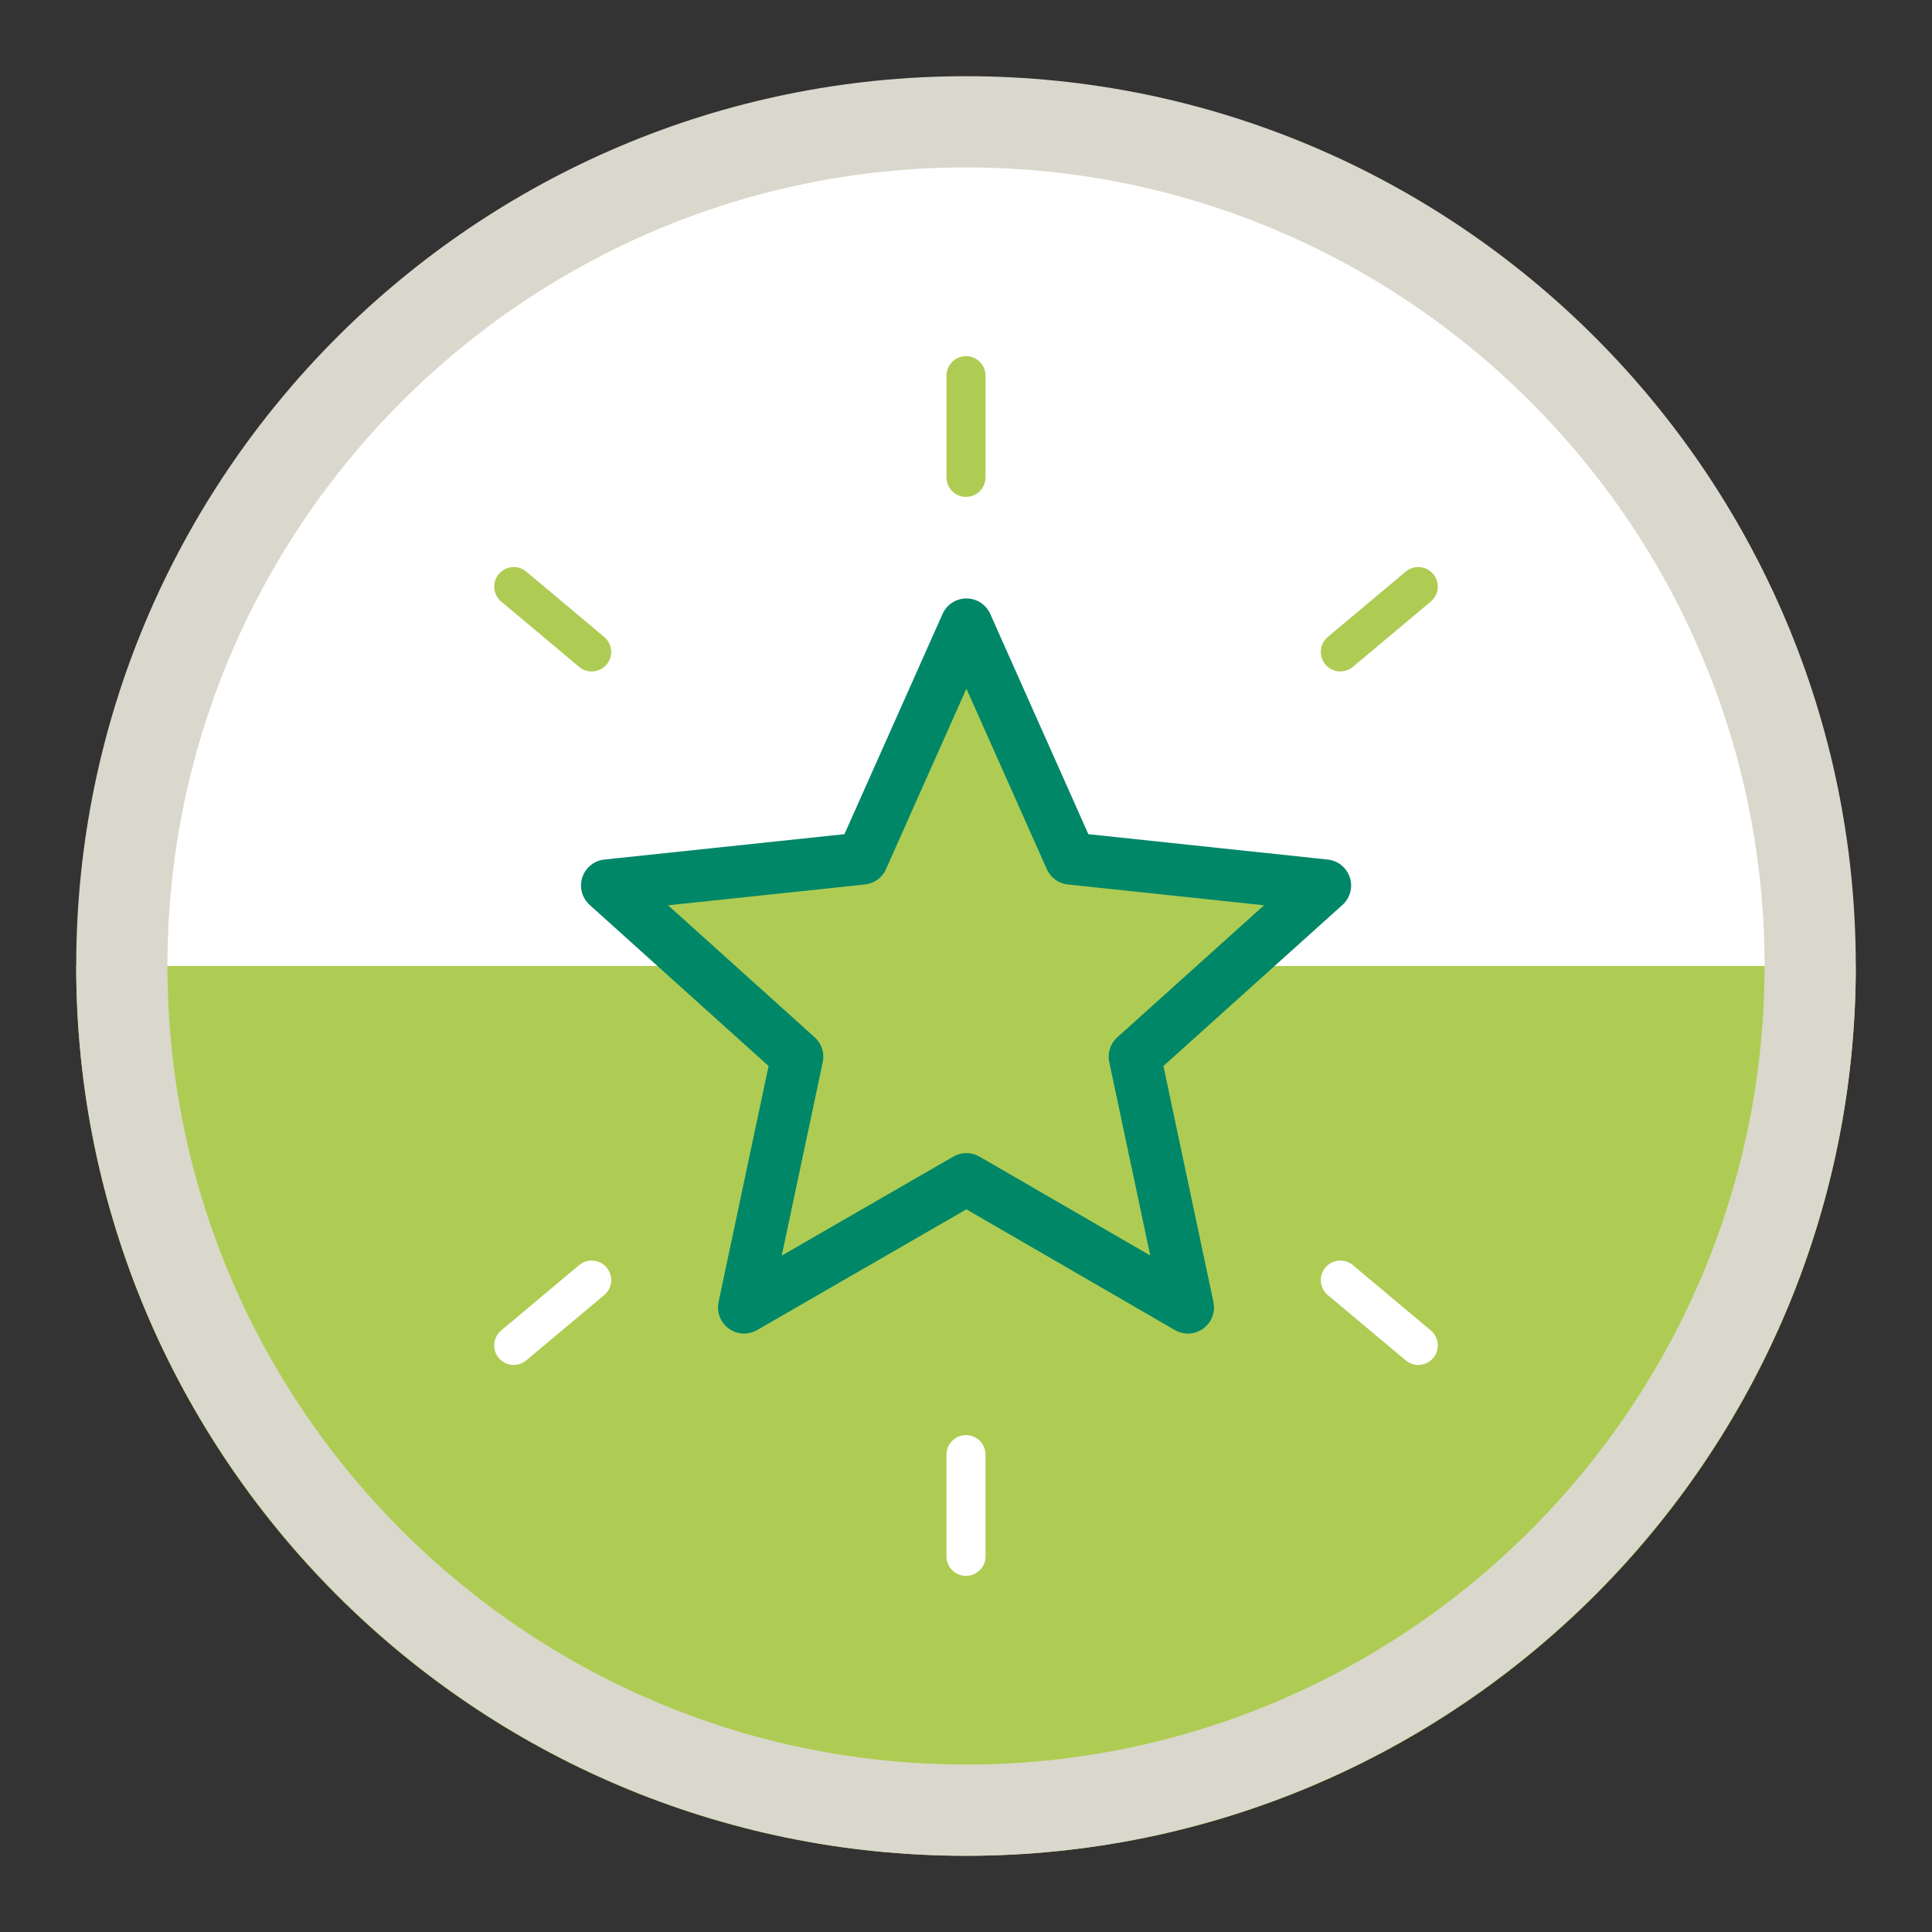
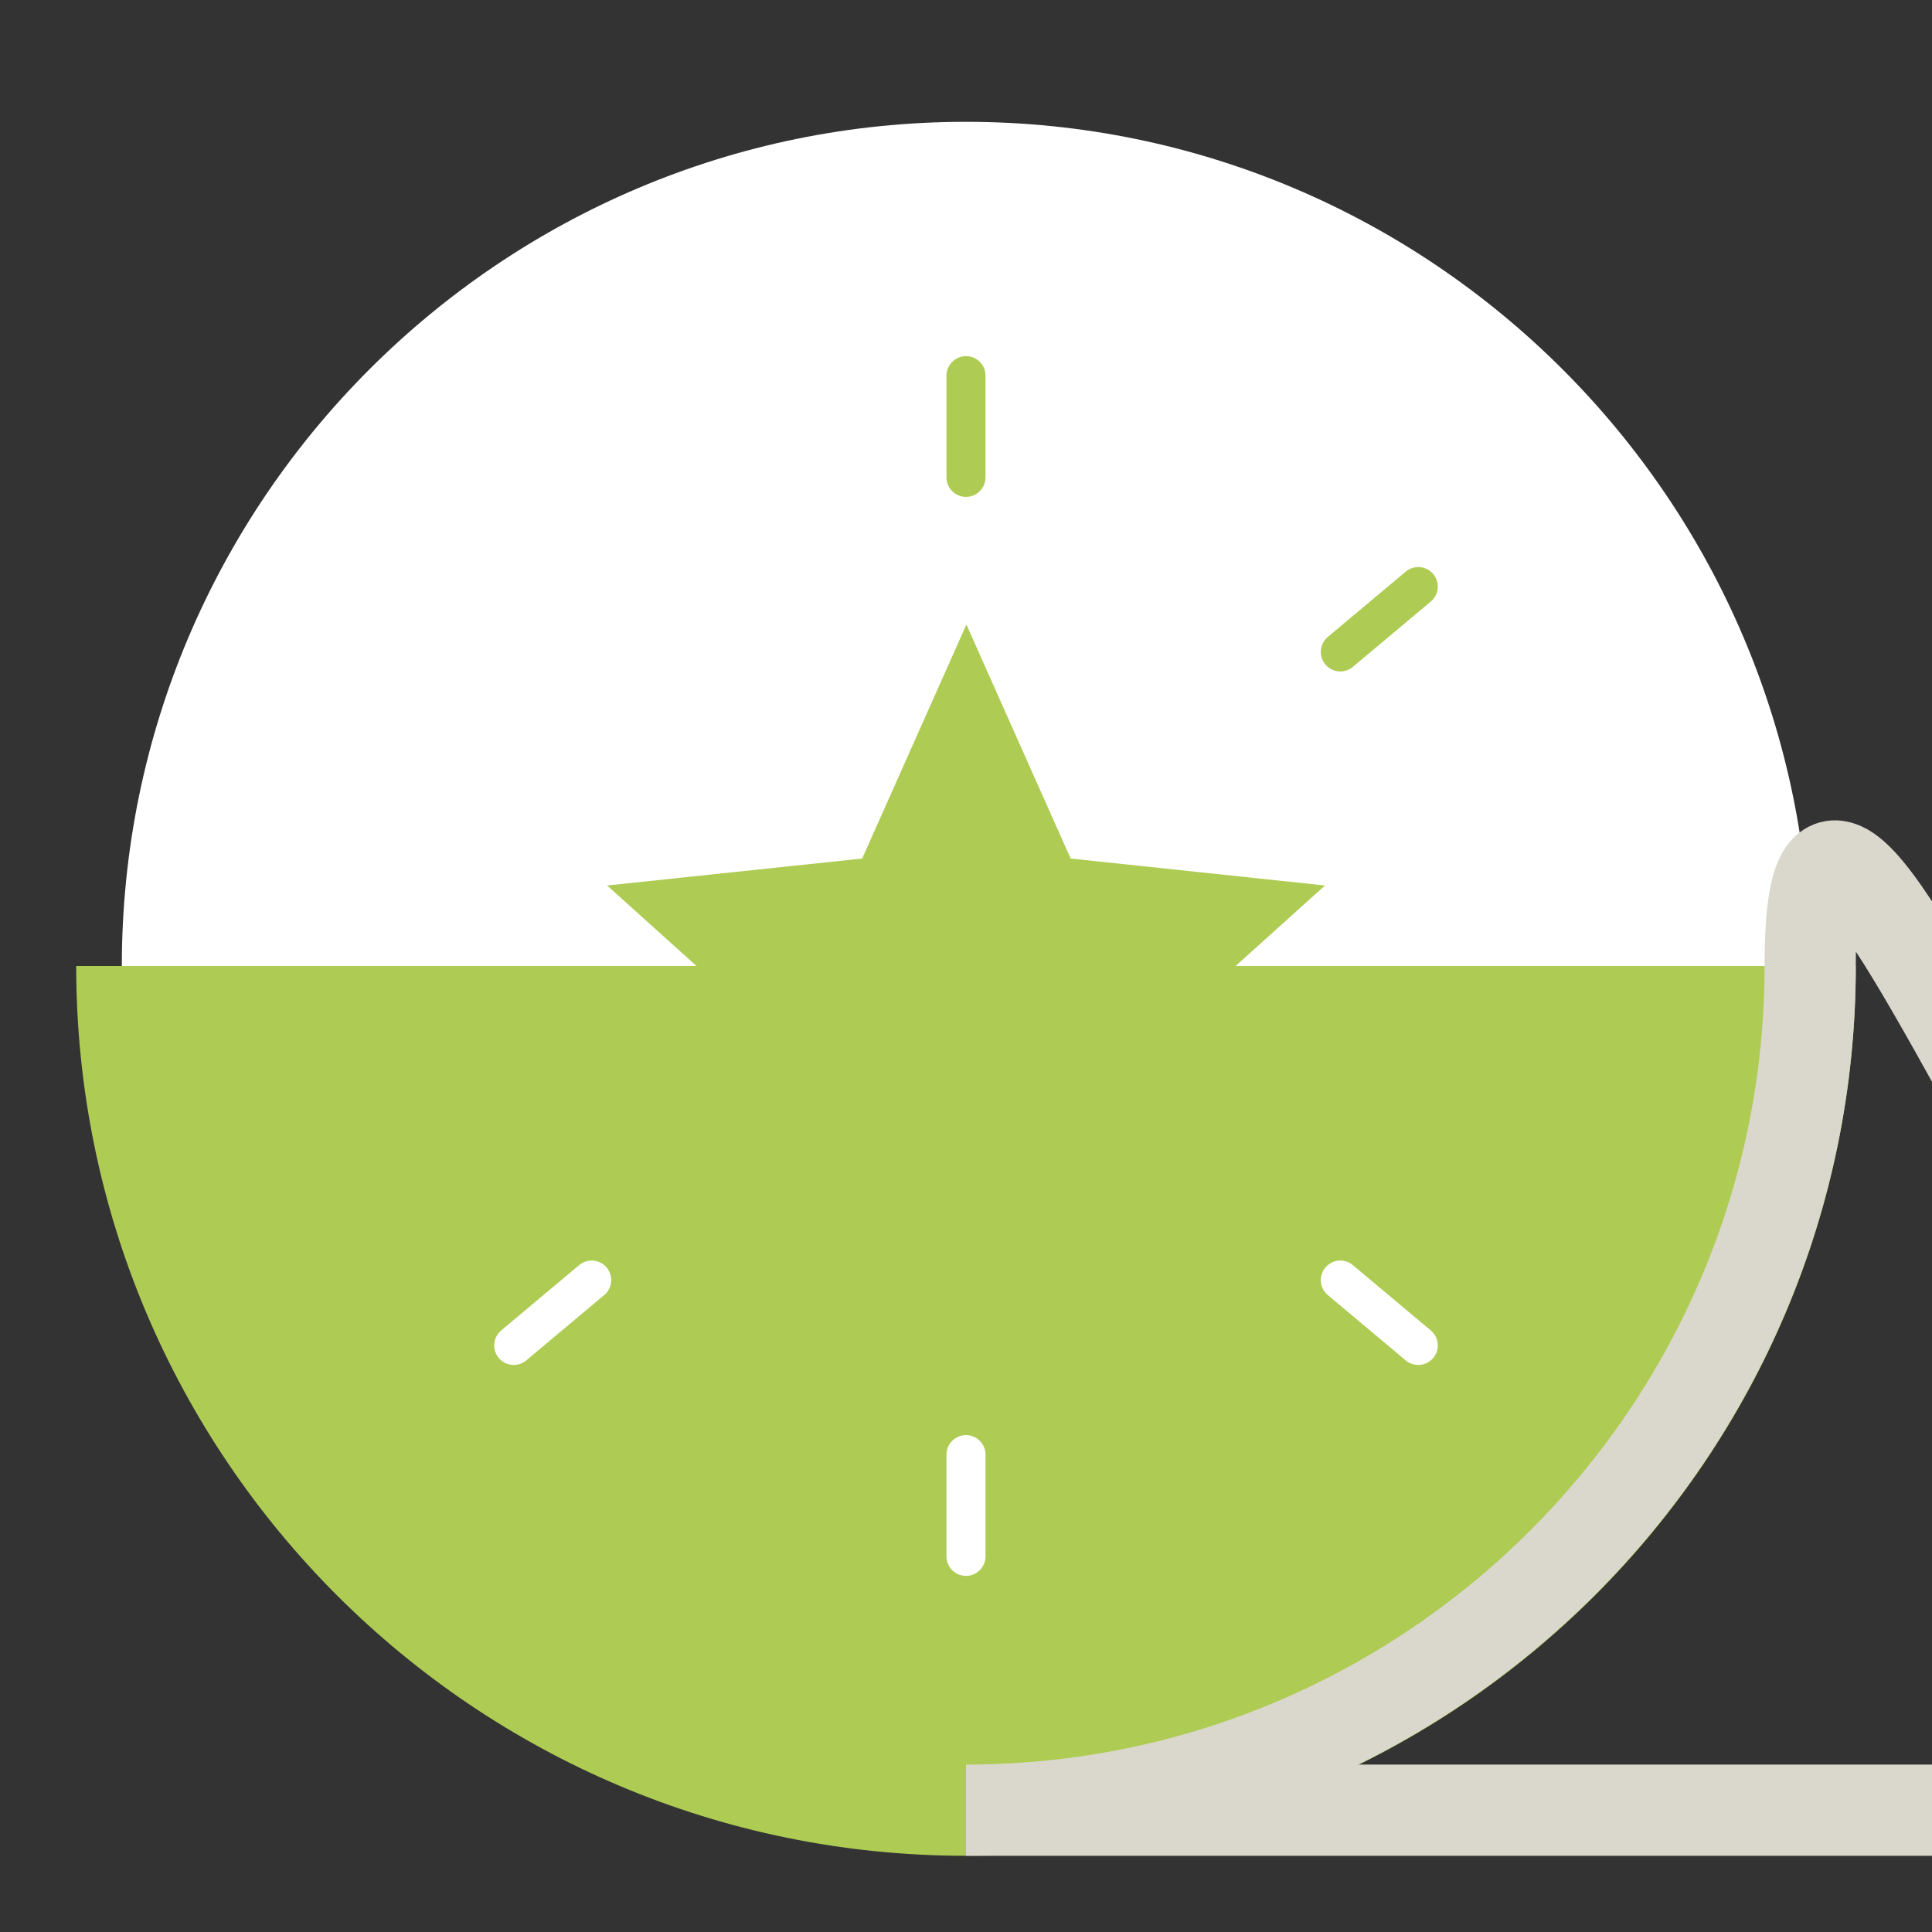
<svg xmlns="http://www.w3.org/2000/svg" id="Layer_1" data-name="Layer 1" viewBox="0 0 144 144">
  <rect x="0" y="0" width="144" height="144" fill="#333333" stroke="none" />
  <defs>
    <style>      .cls-1 {        clip-path: url(#clippath);      }      .cls-2, .cls-3, .cls-4, .cls-5, .cls-6 {        fill: none;      }      .cls-2, .cls-7, .cls-8 {        stroke-width: 0px;      }      .cls-3 {        stroke: #aecc53;      }      .cls-3, .cls-4 {        stroke-width: 2.91px;      }      .cls-3, .cls-4, .cls-5 {        stroke-linecap: round;      }      .cls-4 {        stroke: #fff;      }      .cls-5 {        stroke: #008768;        stroke-linejoin: round;        stroke-width: 3.89px;      }      .cls-7 {        fill: #aecc53;      }      .cls-8 {        fill: #fff;      }      .cls-6 {        stroke: #dad8cc;        stroke-width: 6.8px;      }    </style>
    <clipPath id="clippath">
      <path class="cls-2" d="M5.68,72c0,36.63,29.69,66.32,66.32,66.32s66.32-29.69,66.32-66.32S108.63,5.68,72,5.68,5.68,35.37,5.68,72" />
    </clipPath>
  </defs>
  <path class="cls-8" d="M72,134.92c34.69,0,62.92-28.23,62.92-62.92S106.69,9.08,72,9.08,9.08,37.31,9.08,72s28.23,62.92,62.92,62.92" />
  <g class="cls-1">
    <polygon class="cls-7" points="-.75 72 -.75 105.16 -.75 138.32 144.75 138.32 144.75 105.16 144.75 72 -.75 72" />
  </g>
-   <path class="cls-6" d="M72,134.92c34.69,0,62.92-28.23,62.92-62.92S106.69,9.08,72,9.08,9.08,37.31,9.08,72s28.23,62.92,62.92,62.92Z" />
+   <path class="cls-6" d="M72,134.92c34.69,0,62.92-28.23,62.92-62.92s28.23,62.92,62.92,62.92Z" />
  <polygon class="cls-7" points="72.03 46.55 79.8 63.99 98.76 66 84.58 78.76 88.54 97.45 72.03 87.89 55.46 97.45 59.42 78.76 45.25 66 64.26 63.99 72.03 46.55" />
-   <polygon class="cls-5" points="72.03 46.55 79.8 63.99 98.76 66 84.58 78.76 88.54 97.45 72.03 87.89 55.46 97.45 59.42 78.76 45.25 66 64.26 63.99 72.03 46.55" />
  <line class="cls-3" x1="72" y1="35.58" x2="72" y2="28" />
  <line class="cls-4" x1="72" y1="116" x2="72" y2="108.42" />
-   <line class="cls-3" x1="44.1" y1="48.59" x2="38.29" y2="43.72" />
  <line class="cls-4" x1="105.71" y1="100.28" x2="99.9" y2="95.41" />
  <line class="cls-4" x1="44.1" y1="95.41" x2="38.29" y2="100.28" />
  <line class="cls-3" x1="105.71" y1="43.72" x2="99.9" y2="48.59" />
</svg>